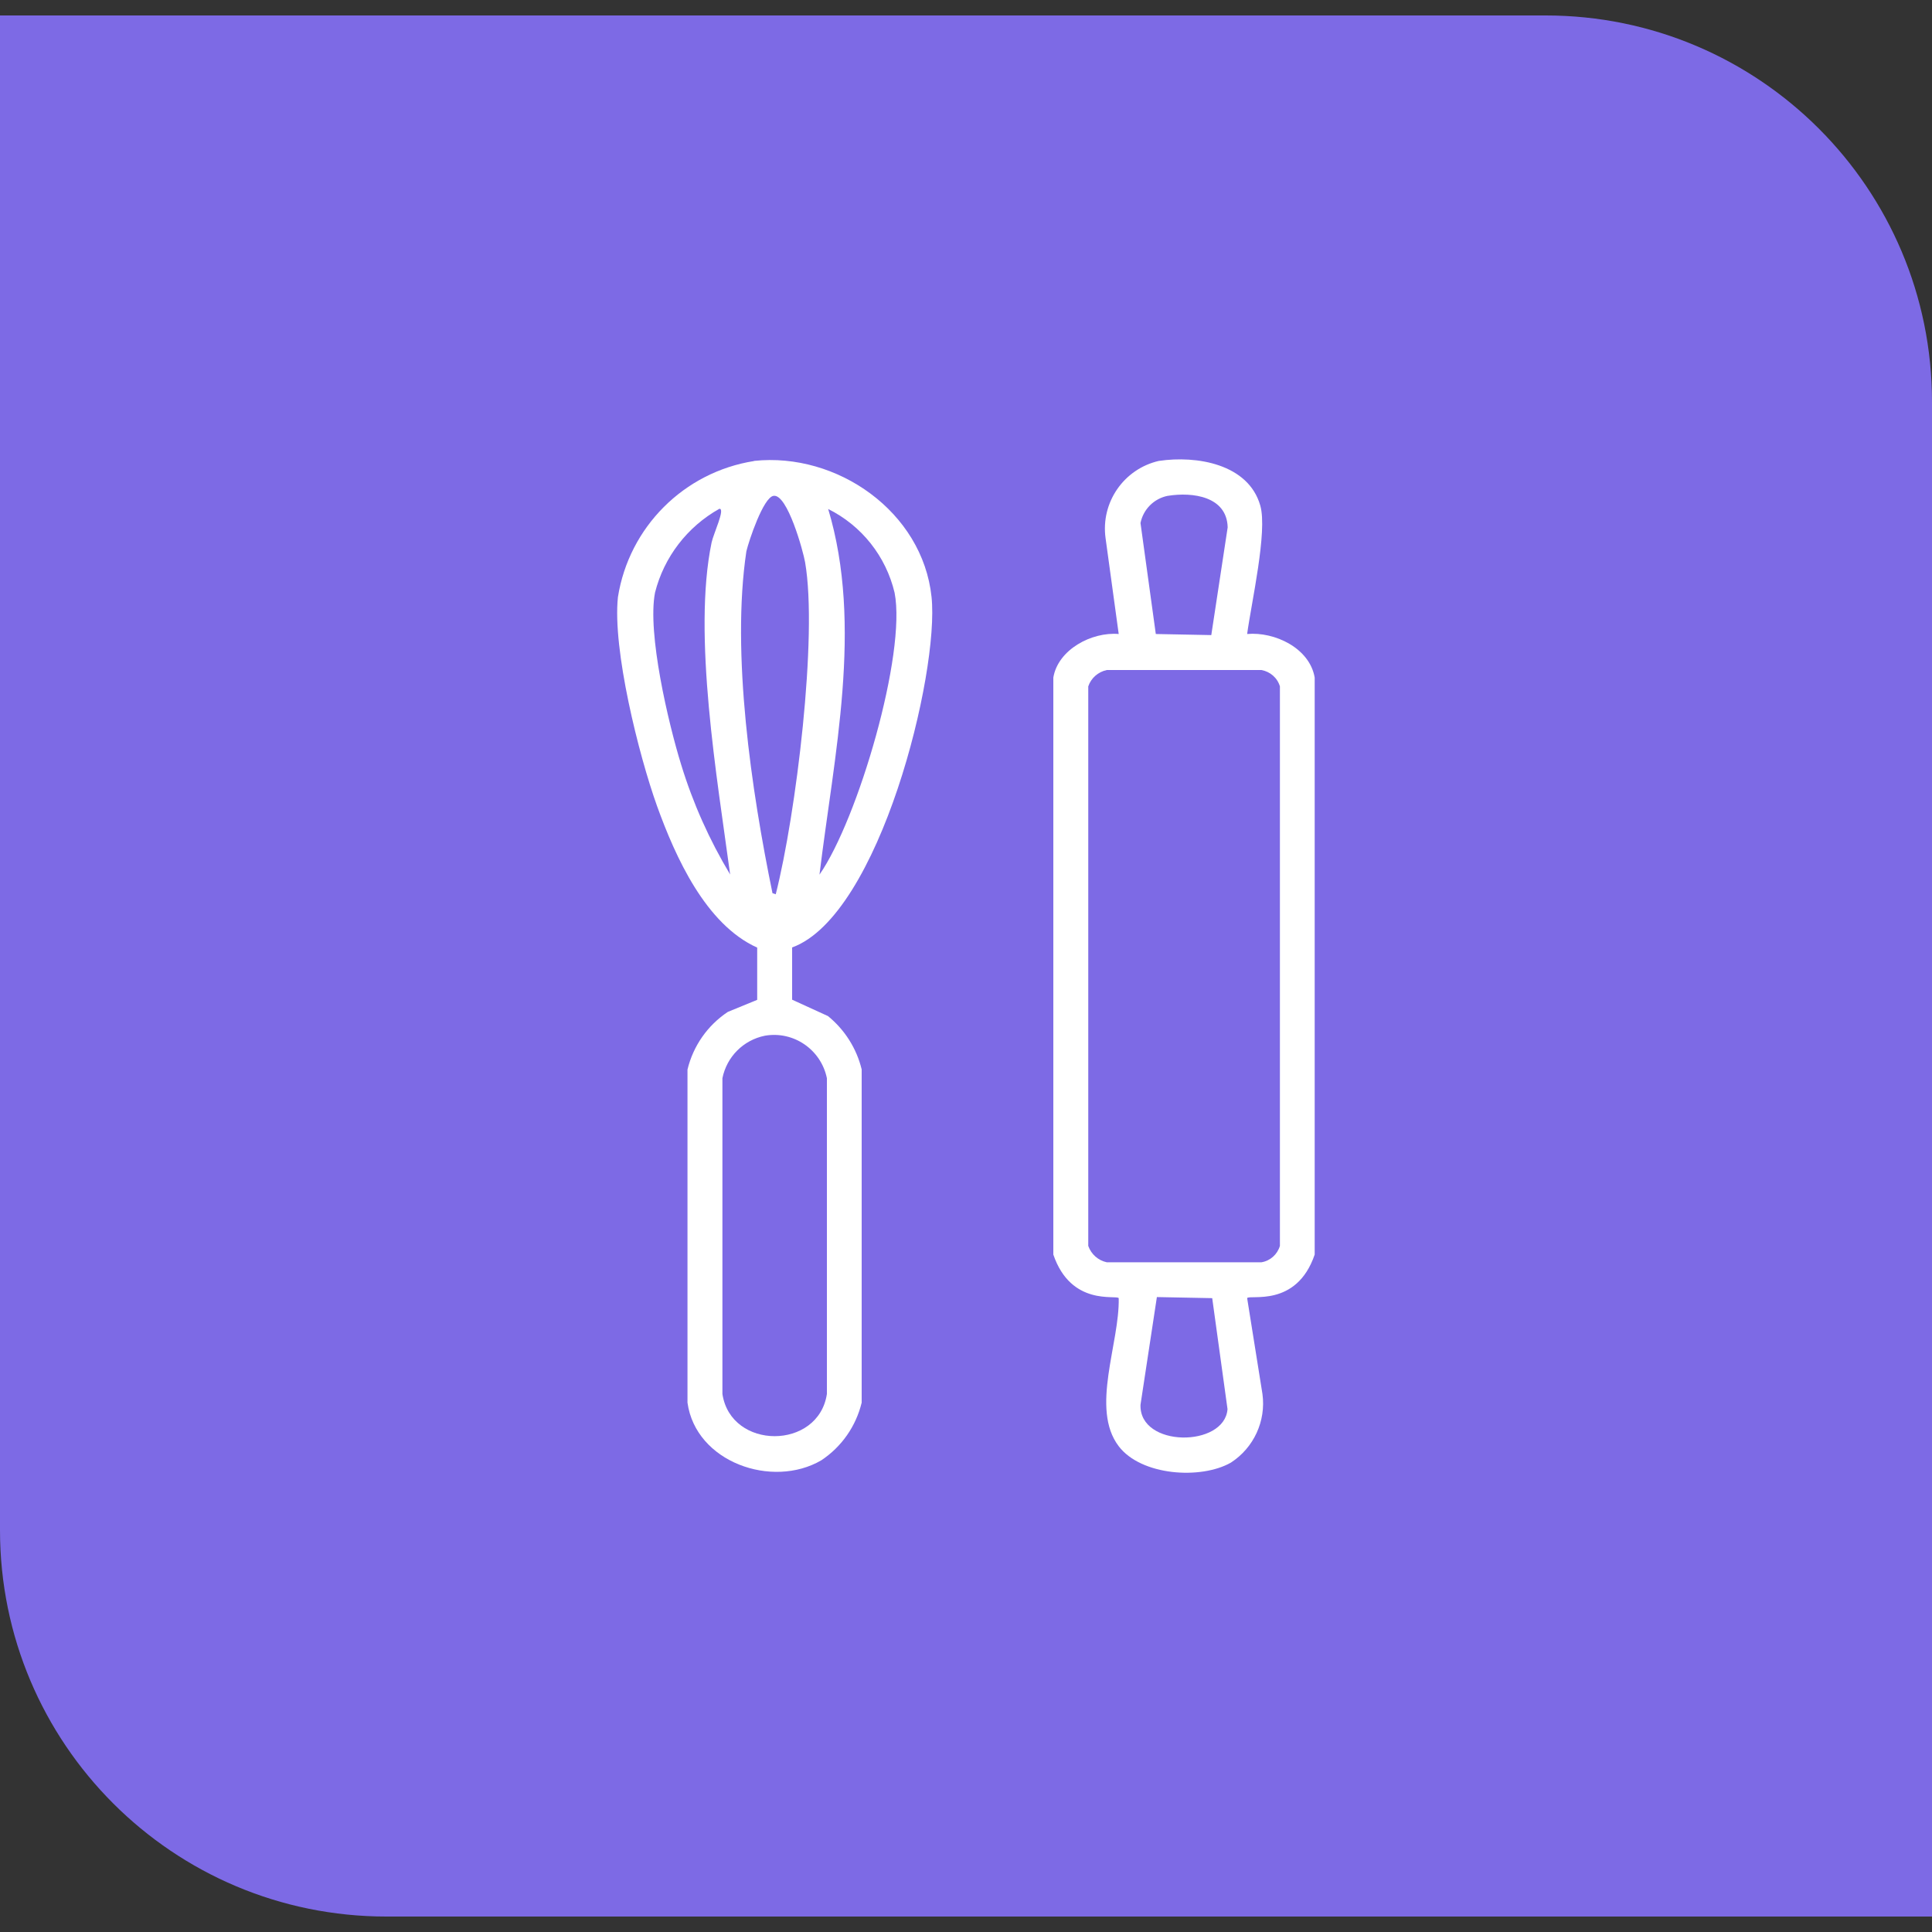
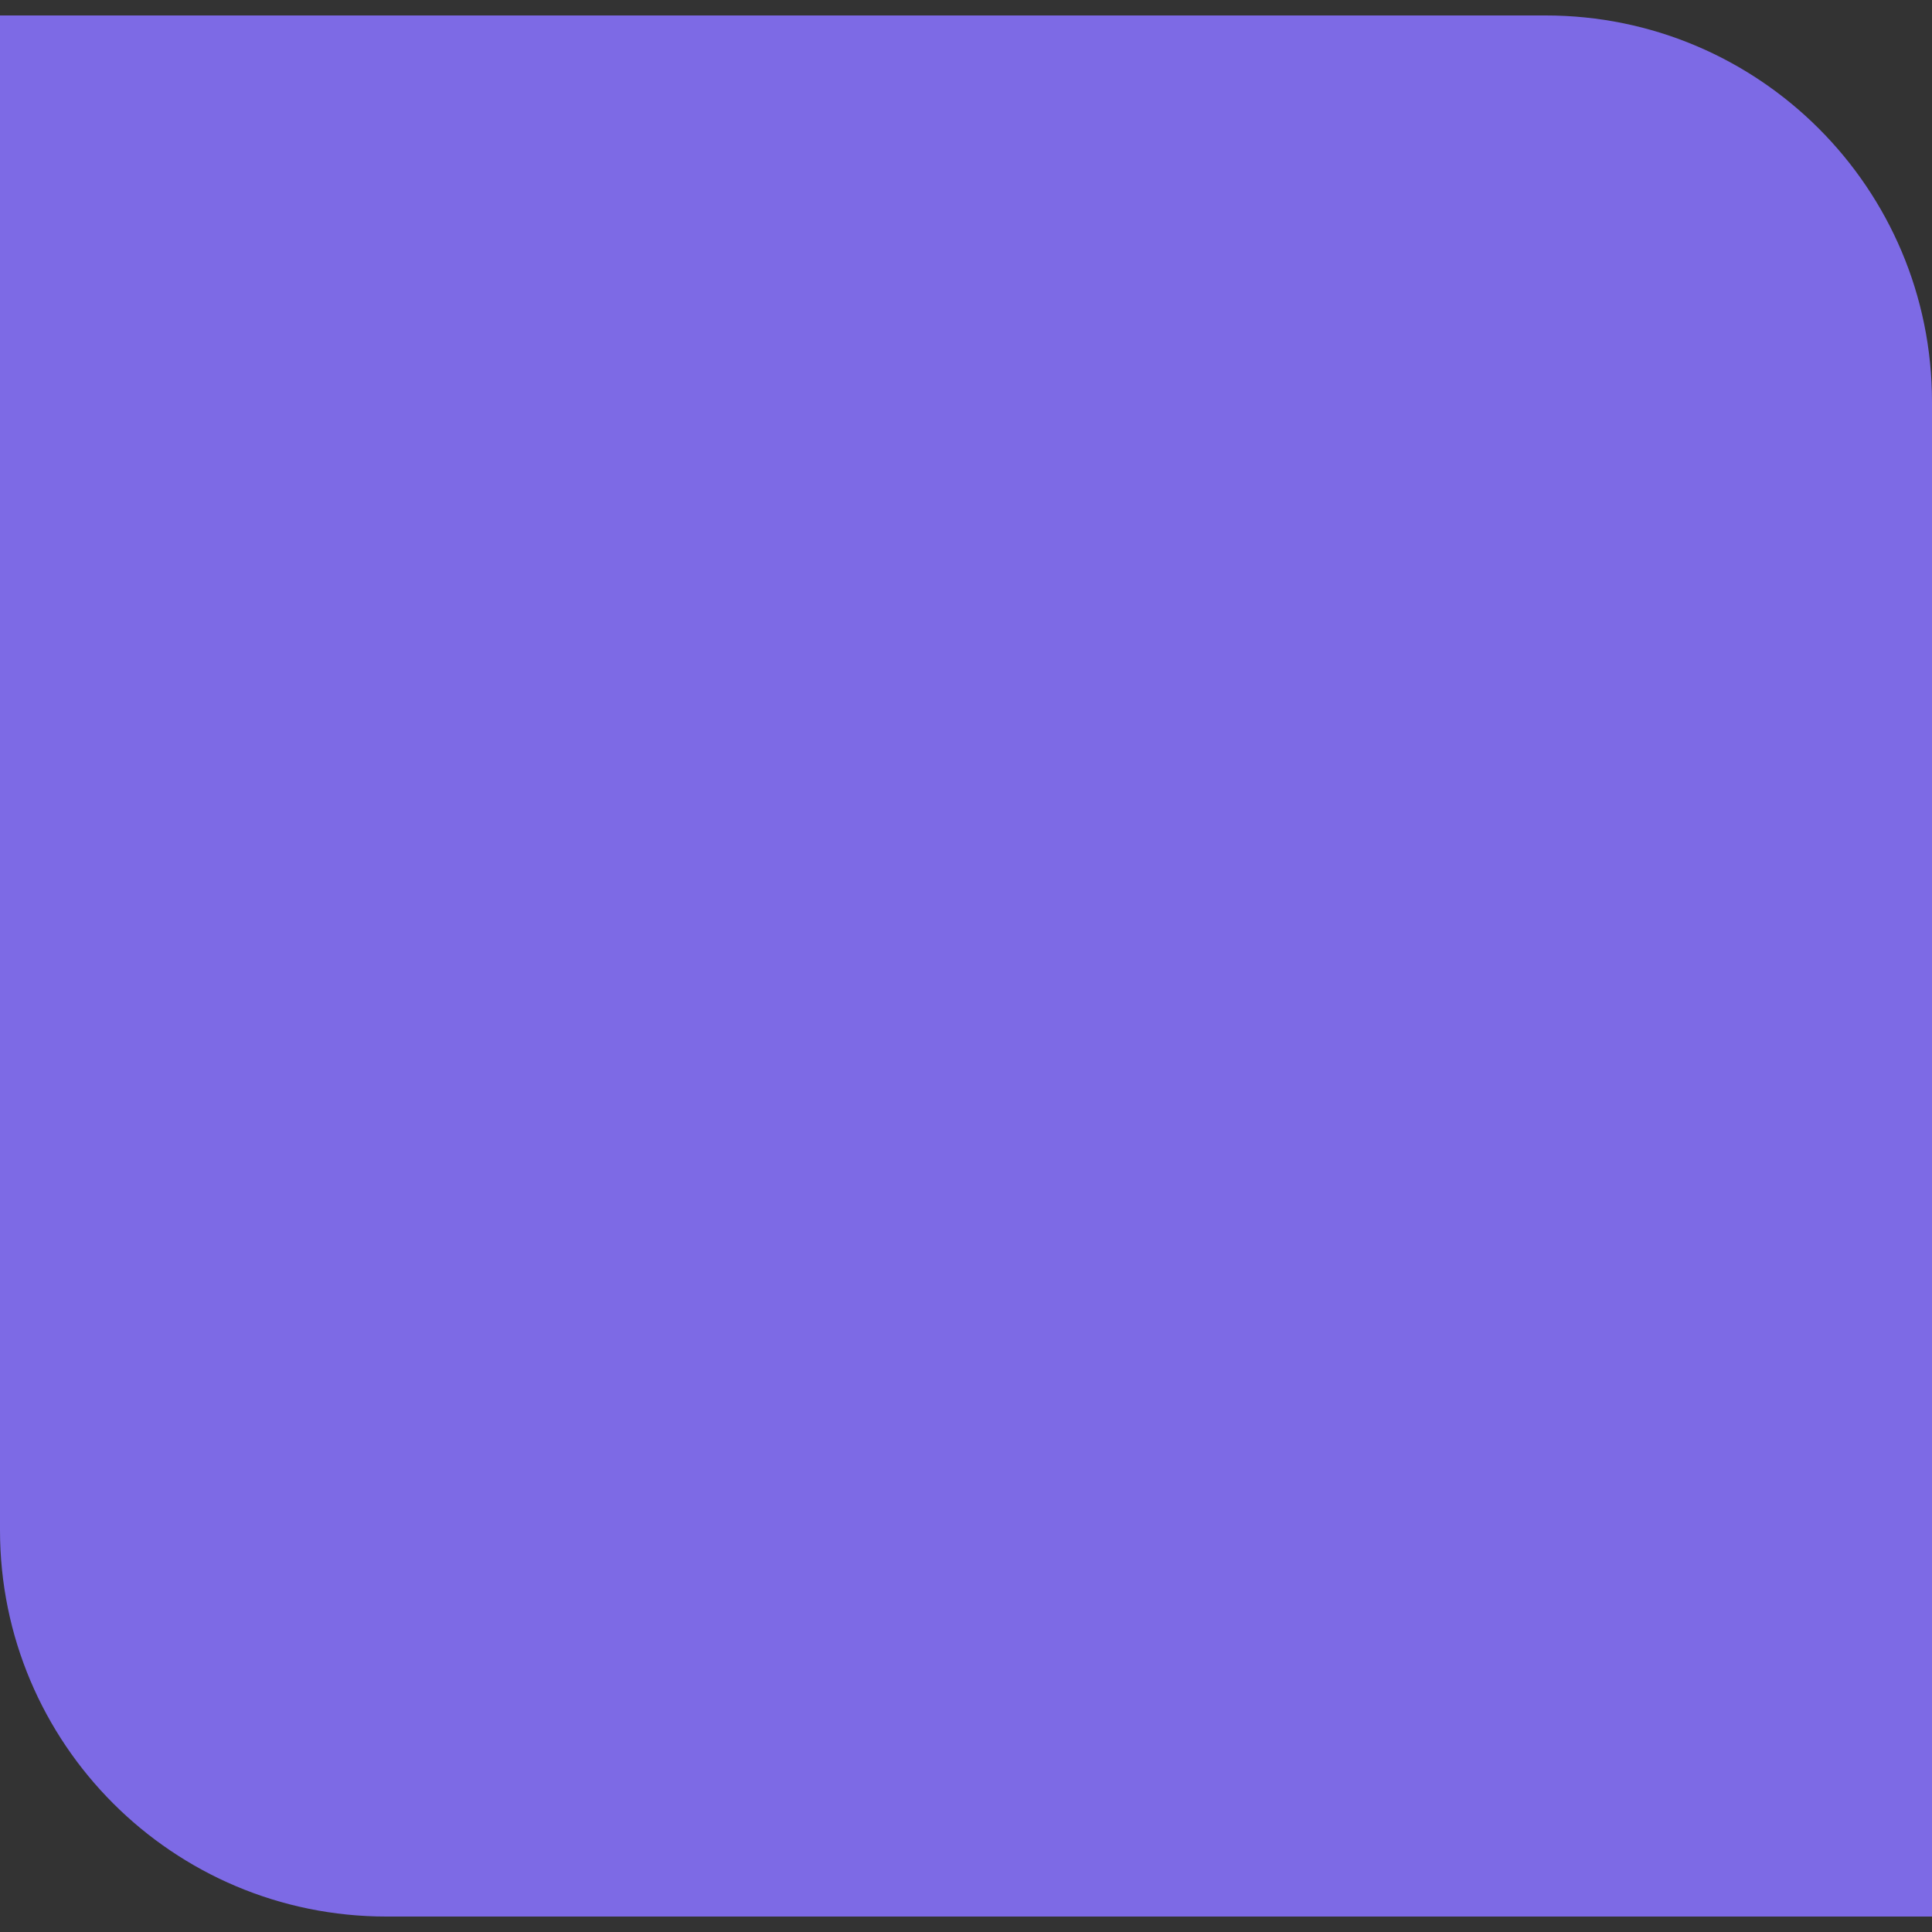
<svg xmlns="http://www.w3.org/2000/svg" id="icona-pasticceria" viewBox="0 0 125 125">
  <rect x="0" y="0" width="125" height="125" fill="#333333" stroke="none" />
  <defs>
    <style>
      .cls-1 {
        fill: #7d6ae5;
      }

      .cls-1, .cls-2 {
        stroke-width: 0px;
      }

      .cls-2 {
        fill: #fff;
      }
    </style>
  </defs>
  <path id="Rettangolo_40" data-name="Rettangolo 40" class="cls-1" d="M0,1h100c13.81,0,25,11.19,25,25v98H25c-13.81,0-25-11.19-25-25V1h0Z" />
  <g>
-     <path id="Tracciato_79" data-name="Tracciato 79" class="cls-2" d="M48.79,29.82c5.37-.57,10.9,3.29,11.48,8.8.52,4.9-3.35,20.62-9.02,22.68v3.38l2.32,1.06c1.08.88,1.85,2.09,2.18,3.45v21.56c-.37,1.53-1.3,2.86-2.61,3.73-3.18,1.86-8.13.12-8.66-3.73v-21.55c.37-1.53,1.3-2.86,2.61-3.73l1.9-.78v-3.38c-3.33-1.5-5.29-5.86-6.48-9.16-1.19-3.32-2.89-10.14-2.53-13.52.72-4.53,4.27-8.08,8.8-8.8M50.05,32.08c-.66.09-1.6,2.91-1.76,3.59-.99,6.6.33,15.51,1.69,22.12l.21.07c1.31-5.16,2.73-16.7,1.9-21.48-.12-.7-1.14-4.43-2.04-4.3M46.54,32.92c-2.07,1.16-3.58,3.12-4.16,5.42-.51,2.62.86,8.45,1.69,11.13.76,2.49,1.83,4.88,3.17,7.11-.83-6.18-2.44-15.51-1.2-21.48.12-.57.91-2.22.5-2.18M53.58,32.92c2.28,7.58.37,15.97-.56,23.67,2.5-3.6,5.63-14.3,4.86-18.24-.56-2.36-2.13-4.34-4.3-5.42M49.49,67.01c-1.39.28-2.47,1.36-2.75,2.75v20.43c.55,3.64,6.21,3.64,6.76,0v-20.43c-.38-1.85-2.15-3.07-4.01-2.75" />
-     <path id="Tracciato_80" data-name="Tracciato 80" class="cls-2" d="M74.99,29.82c2.42-.36,5.78.19,6.55,2.89.48,1.67-.58,6.3-.85,8.31,1.79-.16,4.05.92,4.37,2.82v37.33c-1.18,3.47-4.25,2.56-4.37,2.82l.99,6.2c.24,1.75-.56,3.48-2.04,4.44-1.94,1.11-5.81.85-7.26-1.06-1.85-2.43.07-6.67,0-9.58-.15-.23-3.08.55-4.23-2.82v-37.33c.3-1.81,2.48-2.97,4.23-2.82l-.85-6.2c-.32-2.31,1.18-4.48,3.45-5M75.55,32.08c-.89.18-1.58.87-1.76,1.76l.99,7.18,3.59.07,1.06-6.97c-.05-2-2.26-2.3-3.87-2.04M71.61,43.35c-.56.12-1.02.52-1.2,1.06v36.2c.19.54.64.94,1.2,1.06h10c.57-.09,1.03-.5,1.2-1.06v-36.2c-.16-.55-.63-.96-1.2-1.06h-10ZM74.85,83.92l-1.06,6.97c-.09,2.78,5.44,2.77,5.63.28l-.99-7.18-3.59-.07" />
-   </g>
+     </g>
</svg>